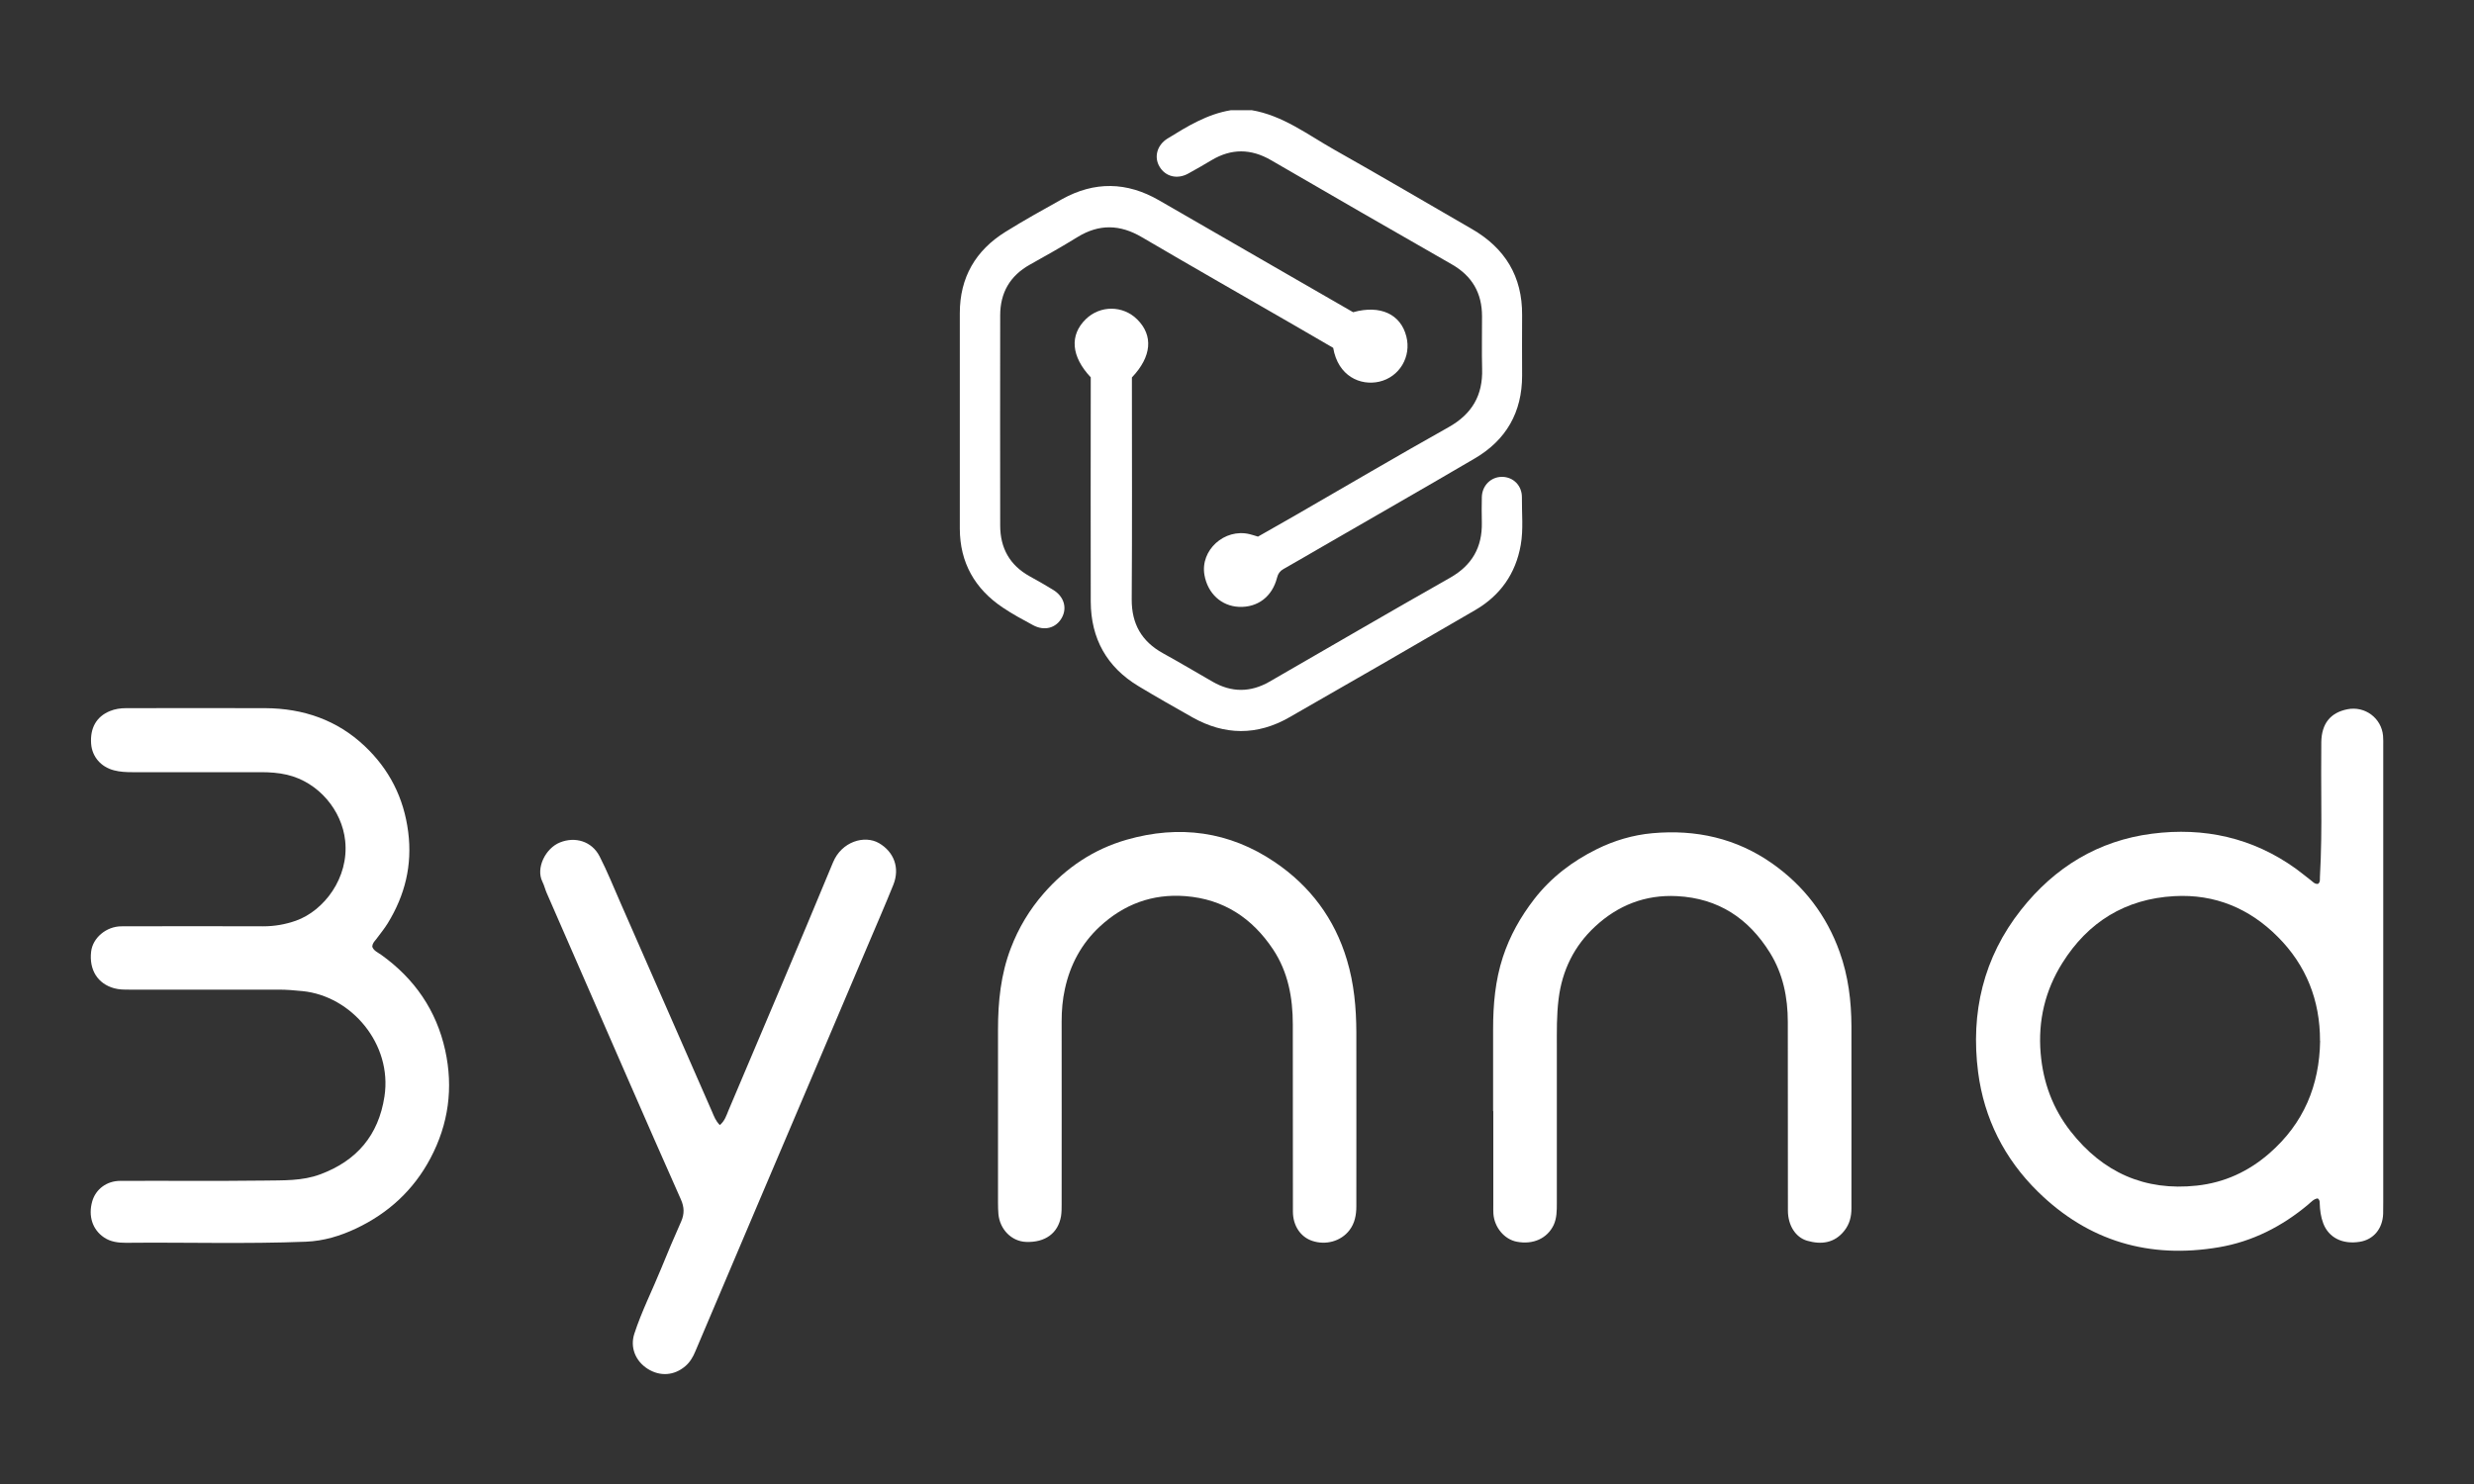
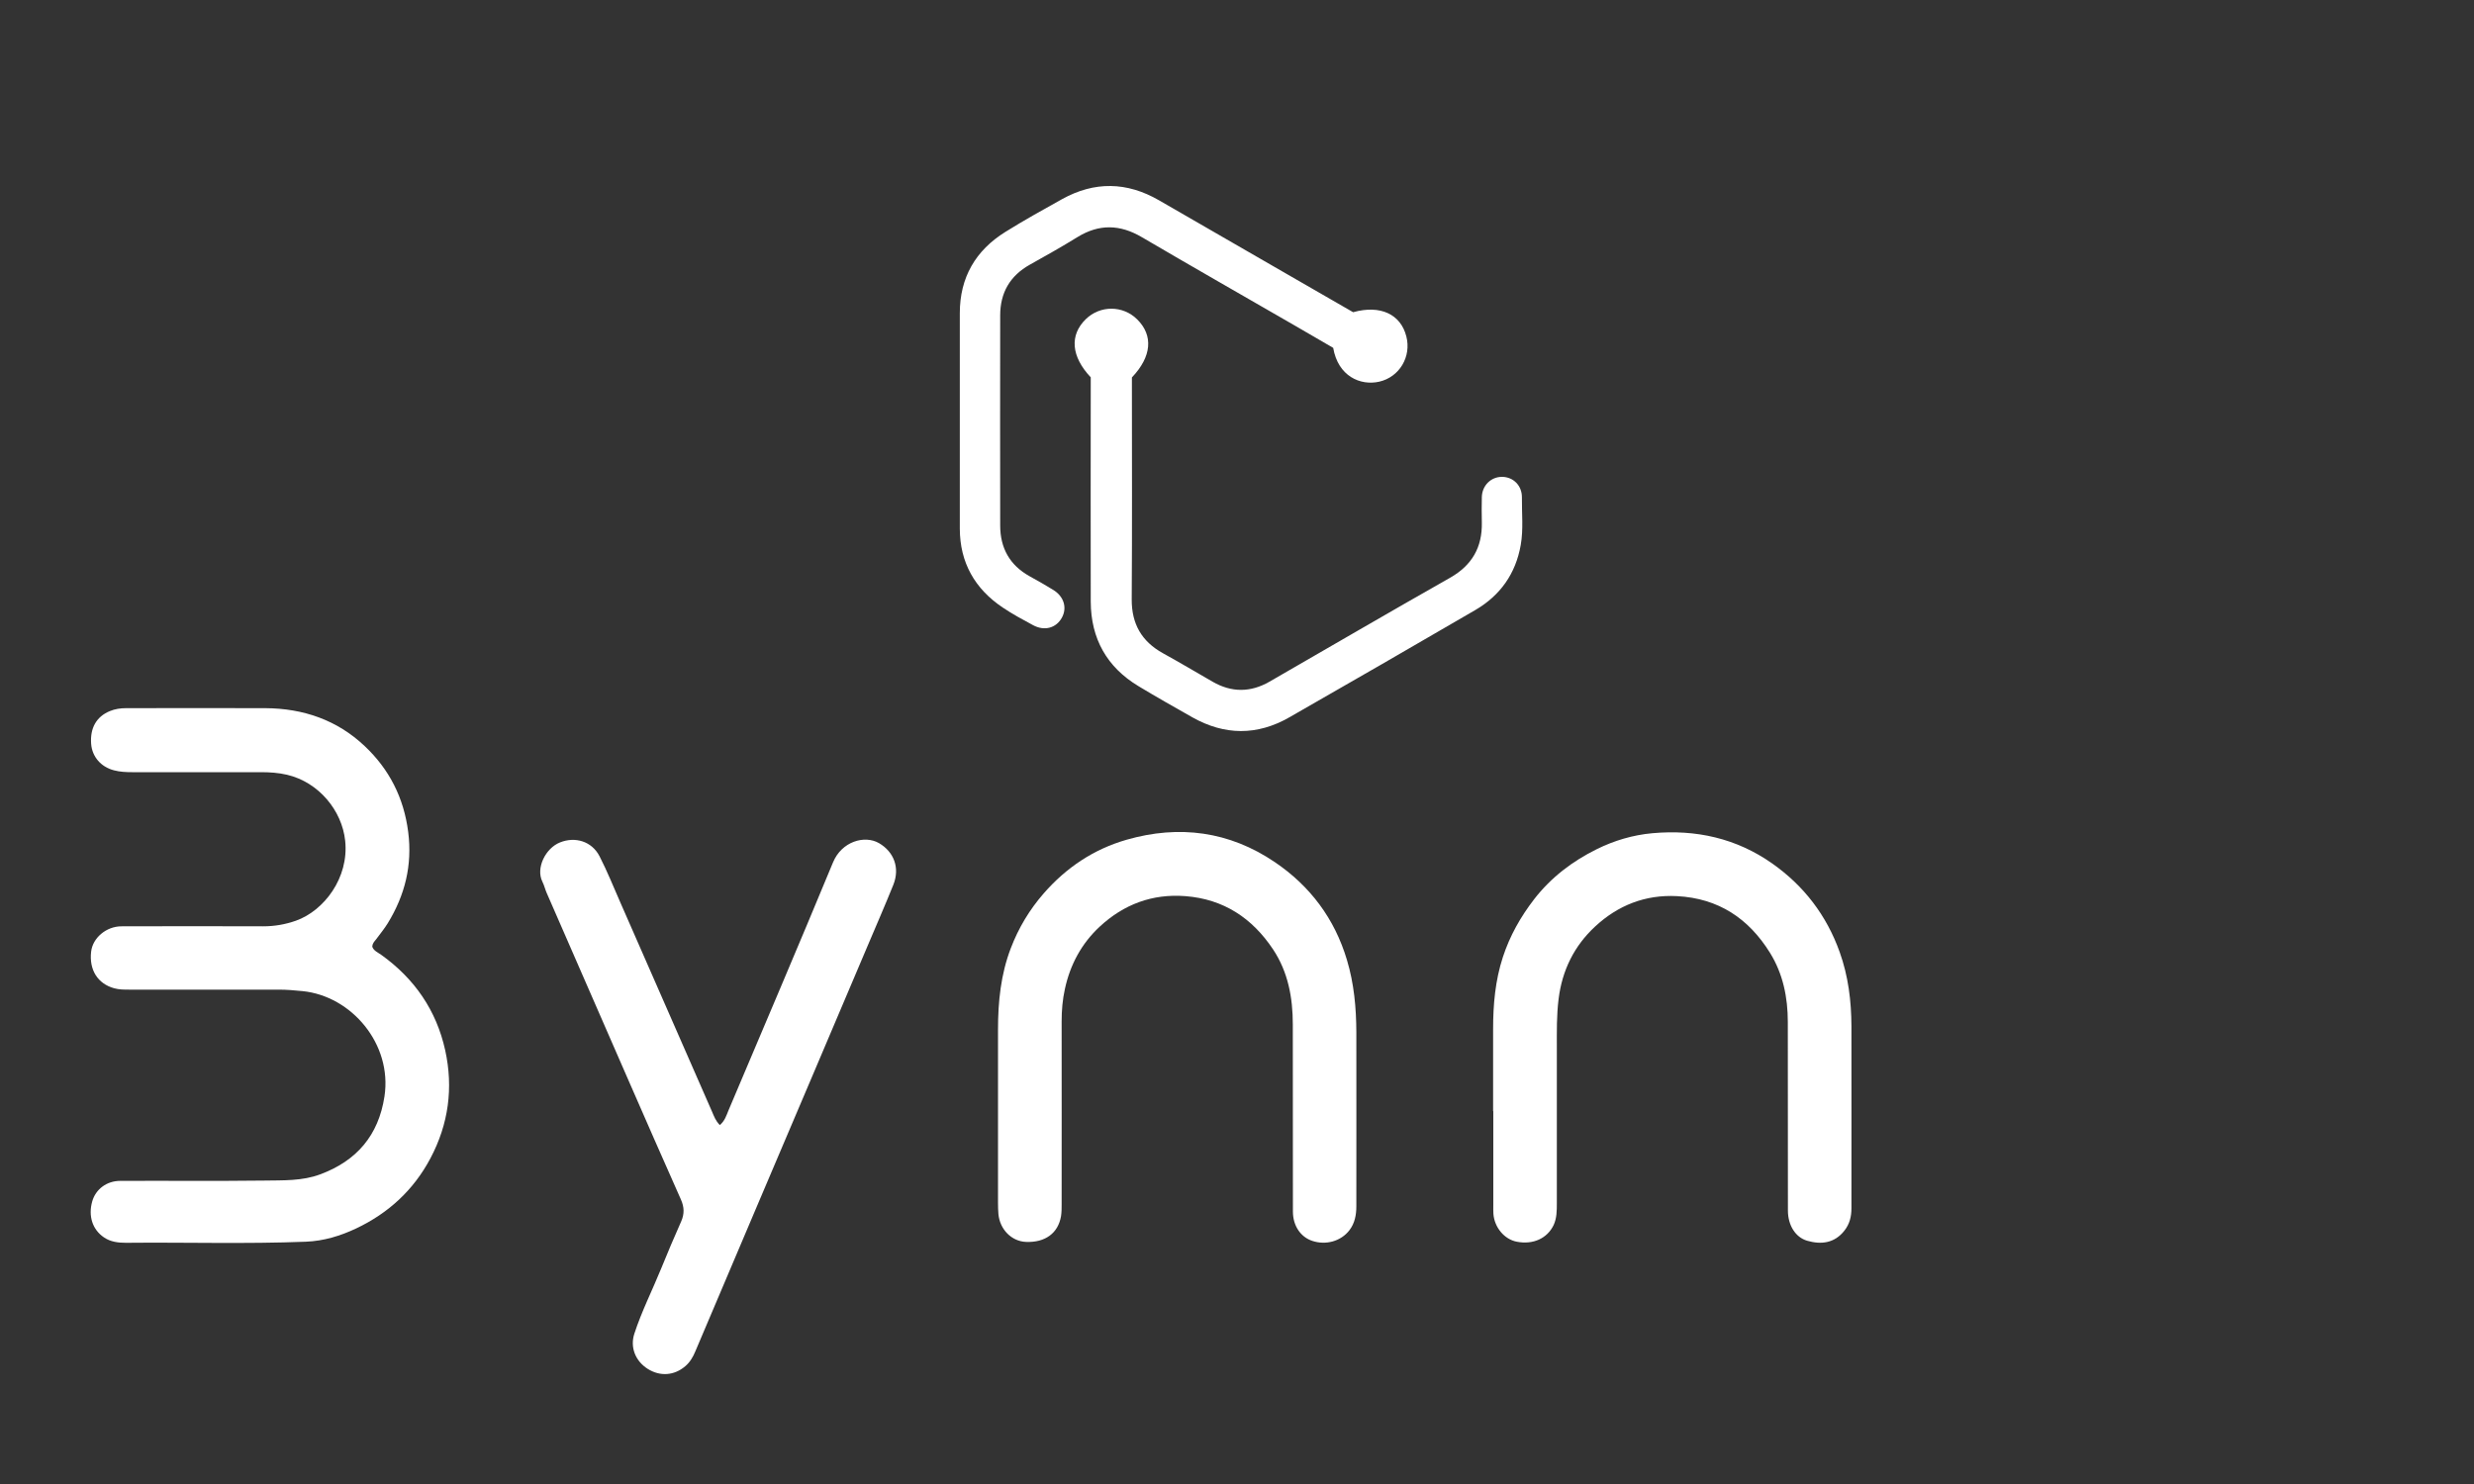
<svg xmlns="http://www.w3.org/2000/svg" id="Layer_1" width="250" height="150" viewBox="0 0 250 150">
  <rect x="0" y="0" width="250" height="150" fill="#333333" stroke="none" />
  <defs>
    <style>
      .cls-1 {
        fill: #fff;
      }
    </style>
  </defs>
-   <path class="cls-1" d="M126.45,11.13c3.17.53,5.67,2.47,8.36,3.99,4.67,2.63,9.29,5.35,13.93,8.03,3.34,1.93,5.1,4.79,5.07,8.7-.02,2.04,0,4.07,0,6.11,0,3.7-1.6,6.51-4.77,8.37-5.11,3-10.25,5.93-15.38,8.9-1.32.76-2.64,1.54-3.97,2.29-.35.2-.54.46-.64.86-.49,1.93-1.96,3.04-3.85,2.96-1.78-.08-3.16-1.35-3.49-3.22-.44-2.51,2.02-4.74,4.56-4.13.26.06.51.15.85.25,1.23-.7,2.51-1.43,3.79-2.16,5.15-2.97,10.28-5.99,15.47-8.9,2.37-1.33,3.47-3.22,3.39-5.9-.05-1.77,0-3.54-.01-5.31,0-2.35-1-4.08-3.07-5.26-6.1-3.48-12.18-7-18.25-10.52-2.02-1.17-4-1.2-6.01,0-.78.47-1.57.92-2.37,1.36-1.09.6-2.28.31-2.88-.69-.59-.97-.27-2.19.79-2.85,2.01-1.24,4.02-2.48,6.41-2.87h2.09Z" />
-   <path class="cls-1" d="M234.24,89.34c.24-.18.18-.44.19-.67.14-2.49.16-4.98.14-7.47-.01-2.06-.02-4.13,0-6.19.03-1.88.93-2.98,2.64-3.32,1.77-.35,3.44.89,3.6,2.68.03.35.02.7.02,1.04,0,15.33,0,30.67,0,46,0,.43,0,.86-.01,1.29-.06,1.51-.98,2.6-2.37,2.82-1.74.28-3.13-.42-3.68-1.86-.25-.66-.34-1.35-.36-2.05,0-.16,0-.32-.2-.48-.39.05-.66.36-.95.61-2.64,2.22-5.66,3.76-9.04,4.33-7,1.19-13.17-.59-18.29-5.62-3.39-3.33-5.44-7.41-6.04-12.08-.77-6,.53-11.59,4.35-16.42,3.39-4.29,7.79-6.98,13.22-7.68,5.26-.68,10.19.4,14.56,3.55.5.36.97.76,1.46,1.13.23.17.42.43.75.39ZM234.44,105.21c.01-4.1-1.4-7.65-4.27-10.52-2.85-2.86-6.34-4.34-10.45-4.11-4.95.27-8.73,2.62-11.32,6.76-1.73,2.76-2.47,5.82-2.19,9.13.25,2.96,1.23,5.59,3.04,7.9,3.24,4.13,7.47,6.04,12.73,5.47,2.79-.3,5.23-1.42,7.36-3.28,3.45-3.02,5.04-6.83,5.11-11.35Z" />
  <path class="cls-1" d="M37.61,95.67c.14.44.58.6.91.84,3.37,2.41,5.58,5.62,6.47,9.66.83,3.79.34,7.44-1.49,10.9-1.71,3.23-4.26,5.56-7.51,7.1-1.59.75-3.27,1.27-5.09,1.34-6.06.24-12.11.05-18.17.11-.78,0-1.56-.09-2.23-.55-1.16-.79-1.6-2.16-1.18-3.64.35-1.22,1.45-2.07,2.84-2.07,4.85-.02,9.71.03,14.56-.03,1.89-.03,3.83.05,5.64-.63,3.67-1.36,5.89-3.93,6.49-7.87.81-5.3-3.34-10.16-8.28-10.65-.8-.08-1.6-.15-2.4-.15-5.04,0-10.08,0-15.12,0-.51,0-1.02,0-1.52-.14-1.66-.46-2.54-1.86-2.32-3.71.16-1.38,1.53-2.55,3.07-2.55,4.77-.02,9.54-.01,14.32,0,1.14,0,2.23-.19,3.31-.57,2.83-1.01,5.37-4.33,4.97-8.08-.32-3.05-2.67-5.92-5.88-6.67-.86-.2-1.75-.26-2.63-.26-4.34,0-8.69,0-13.03,0-.62,0-1.23-.03-1.83-.19-1.31-.34-2.2-1.37-2.3-2.67-.12-1.6.53-2.75,1.88-3.31.53-.22,1.08-.3,1.65-.3,4.69,0,9.38-.02,14.07,0,3.82.02,7.25,1.19,10.04,3.83,2.49,2.35,3.96,5.23,4.4,8.69.43,3.36-.33,6.38-2.06,9.21-.35.57-.78,1.09-1.18,1.63-.16.21-.37.39-.38.71Z" />
  <path class="cls-1" d="M72.75,113.71c.5-.43.65-.96.85-1.44,3.54-8.37,7.11-16.72,10.58-25.11.87-2.1,3.18-2.78,4.64-1.94,1.51.88,2.14,2.5,1.45,4.22-.83,2.06-1.72,4.1-2.59,6.15-1.99,4.69-3.98,9.37-5.97,14.06-1.71,4.02-3.42,8.04-5.13,12.06-2.11,4.96-4.21,9.91-6.31,14.87-.24.58-.54,1.1-1.02,1.51-1.12.96-2.55,1.06-3.8.27-1.23-.78-1.8-2.16-1.35-3.55.74-2.27,1.82-4.4,2.72-6.61.64-1.59,1.32-3.17,2.01-4.73.34-.77.32-1.45-.02-2.22-1.8-4.04-3.57-8.09-5.34-12.14-2.75-6.28-5.49-12.57-8.23-18.86-.16-.37-.25-.77-.43-1.13-.69-1.38.32-3.39,1.78-3.97,1.52-.61,3.2-.13,3.99,1.39.78,1.52,1.42,3.12,2.11,4.69,2.23,5.08,4.46,10.16,6.68,15.24.86,1.96,1.72,3.93,2.58,5.89.2.46.36.94.8,1.37Z" />
  <path class="cls-1" d="M150.88,112.3c0-2.76,0-5.52,0-8.28,0-2.47.21-4.91.99-7.29.7-2.14,1.78-4.05,3.15-5.83,1.71-2.21,3.87-3.85,6.34-5.07,1.76-.87,3.64-1.43,5.61-1.61,4.4-.4,8.5.51,12.13,3.07,3.19,2.25,5.48,5.24,6.8,8.94.87,2.43,1.18,4.94,1.19,7.5.01,6.14,0,12.27,0,18.41,0,.84-.19,1.59-.71,2.25-1,1.28-2.36,1.43-3.77,1.02-1.19-.35-1.94-1.58-1.94-3.05-.01-6.35,0-12.7-.01-19.06,0-2.48-.48-4.86-1.8-6.99-2.16-3.48-5.21-5.51-9.39-5.73-3.21-.17-5.98.93-8.28,3.07-2.11,1.95-3.33,4.42-3.69,7.31-.21,1.66-.18,3.31-.18,4.97,0,5.23,0,10.45,0,15.68,0,.75,0,1.51-.32,2.21-.65,1.36-2.08,2.01-3.73,1.69-1.25-.24-2.26-1.44-2.36-2.82-.02-.29-.01-.59-.01-.88,0-3.16,0-6.33,0-9.49Z" />
  <path class="cls-1" d="M100.85,112.17c0-2.71,0-5.41,0-8.12,0-2.8.28-5.56,1.29-8.2.78-2.05,1.89-3.9,3.33-5.55,2.27-2.6,5.04-4.46,8.37-5.42,5.33-1.53,10.39-.85,14.98,2.26,3.56,2.41,6.04,5.7,7.29,9.89.72,2.39.94,4.83.95,7.29.01,5.87,0,11.74,0,17.61,0,.88-.16,1.72-.7,2.42-.86,1.12-2.39,1.54-3.77,1.07-1.16-.39-1.94-1.52-1.94-2.96-.01-6.3,0-12.6-.01-18.9,0-2.7-.47-5.3-1.99-7.59-2.1-3.16-4.99-5.09-8.86-5.39-3.35-.26-6.24.83-8.67,3.09-1.83,1.7-2.98,3.84-3.51,6.29-.24,1.08-.33,2.17-.33,3.27.01,6.16,0,12.33,0,18.49,0,.4,0,.81-.06,1.2-.29,1.73-1.6,2.69-3.55,2.61-1.44-.06-2.64-1.25-2.78-2.83-.06-.72-.03-1.45-.04-2.17,0-2.79,0-5.57,0-8.36Z" />
  <path class="cls-1" d="M110.23,38.15c-2-2.12-2.16-4.27-.52-5.88,1.46-1.43,3.77-1.42,5.21.02,1.64,1.63,1.46,3.76-.54,5.86v.89c0,7.18.03,14.37-.02,21.55-.01,2.48,1.01,4.25,3.16,5.44,1.69.93,3.35,1.92,5.02,2.88,1.91,1.1,3.83,1.09,5.73,0,6.08-3.5,12.15-7.05,18.26-10.51,2.22-1.26,3.26-3.08,3.21-5.59-.02-.86-.02-1.72,0-2.57.03-1.17.93-2.05,2.05-2.04,1.13.01,2.01.88,2,2.08-.02,1.61.16,3.22-.12,4.81-.51,2.9-2.07,5.1-4.59,6.57-6.25,3.64-12.52,7.26-18.8,10.85-3.25,1.86-6.54,1.83-9.8-.01-1.82-1.03-3.64-2.06-5.43-3.14-3.21-1.93-4.81-4.81-4.83-8.54-.02-7.21,0-14.42,0-21.63,0-.35,0-.69,0-1.03Z" />
  <path class="cls-1" d="M136.76,31.55c2.73-.75,4.78.21,5.35,2.45.53,2.05-.69,4.11-2.74,4.58-1.9.43-4.16-.55-4.65-3.42-1.3-.76-2.66-1.55-4.03-2.34-5.11-2.95-10.23-5.87-15.31-8.85-2.21-1.3-4.32-1.35-6.51,0-1.57.97-3.19,1.88-4.8,2.78-2.02,1.13-3,2.85-3,5.13-.01,7.08-.01,14.15,0,21.23,0,2.28.96,4.02,2.98,5.14.8.44,1.59.89,2.37,1.37,1.09.66,1.44,1.81.88,2.82-.58,1.05-1.76,1.37-2.91.75-1.04-.56-2.08-1.12-3.06-1.78-2.82-1.89-4.33-4.54-4.34-7.97,0-7.26,0-14.53,0-21.79,0-3.6,1.59-6.34,4.62-8.22,1.86-1.16,3.79-2.23,5.71-3.3,3.28-1.82,6.55-1.76,9.79.11,4.3,2.47,8.59,4.96,12.88,7.43,2.25,1.3,4.5,2.59,6.75,3.89Z" />
</svg>